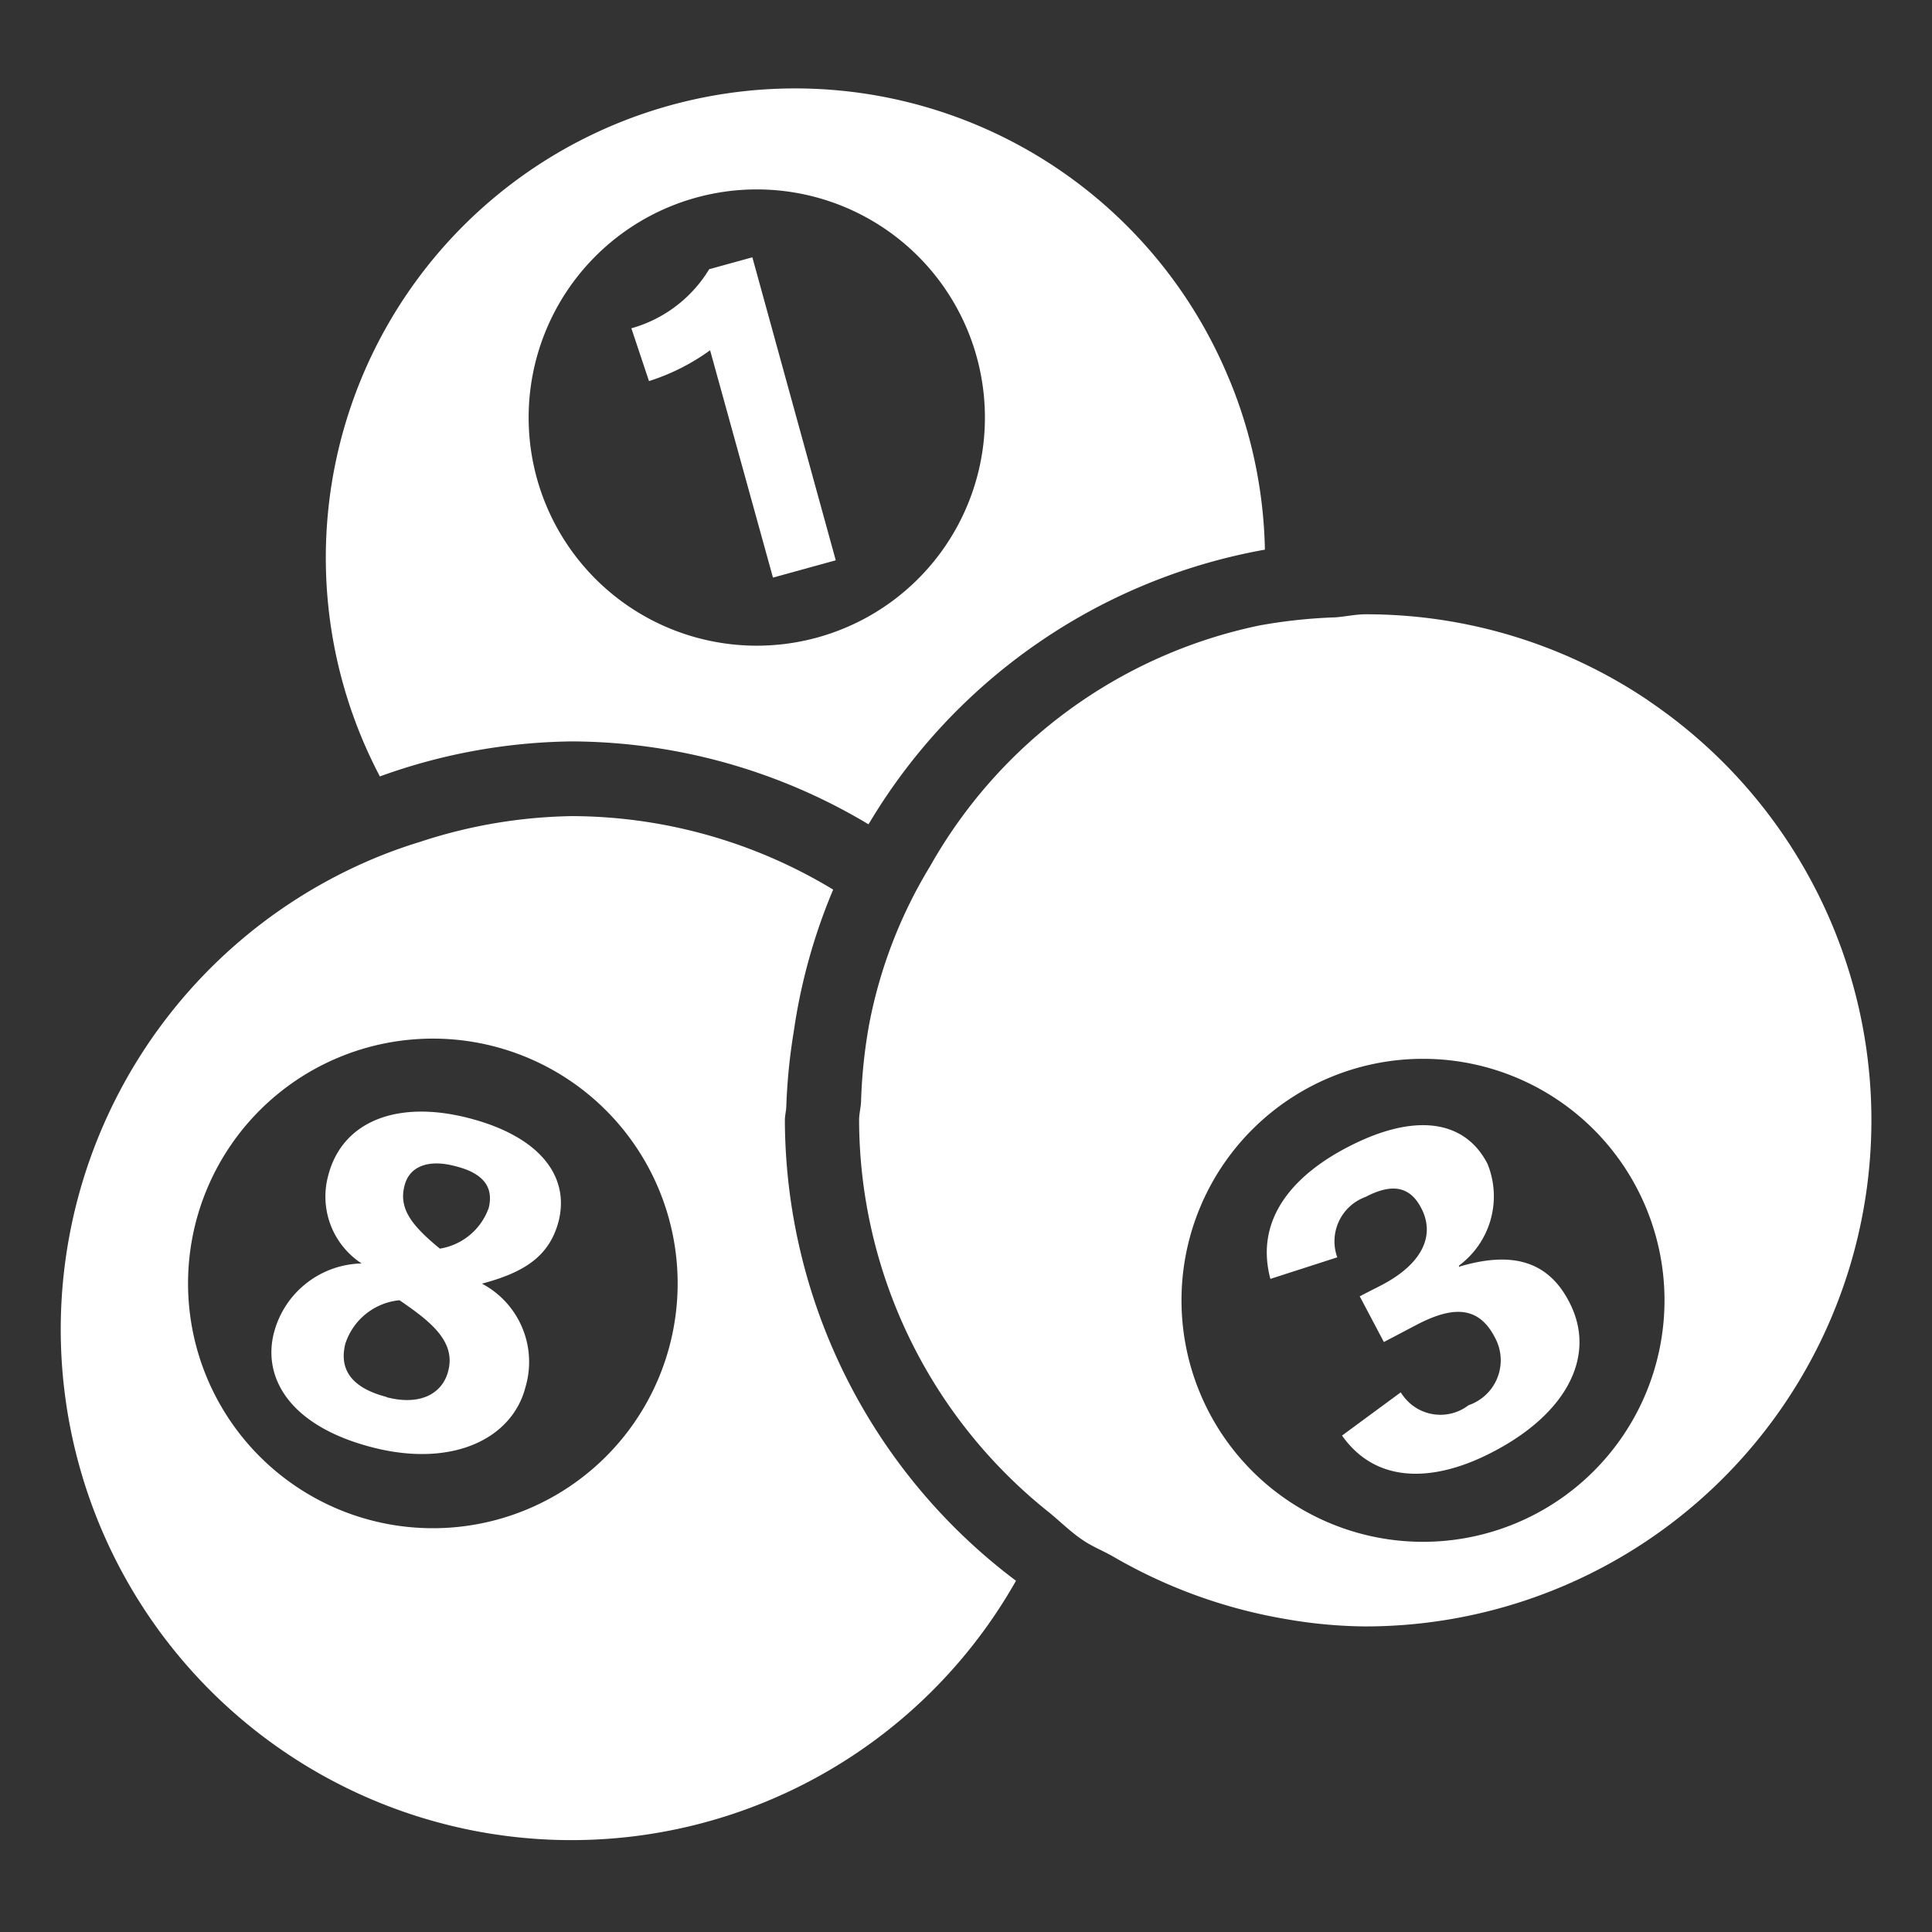
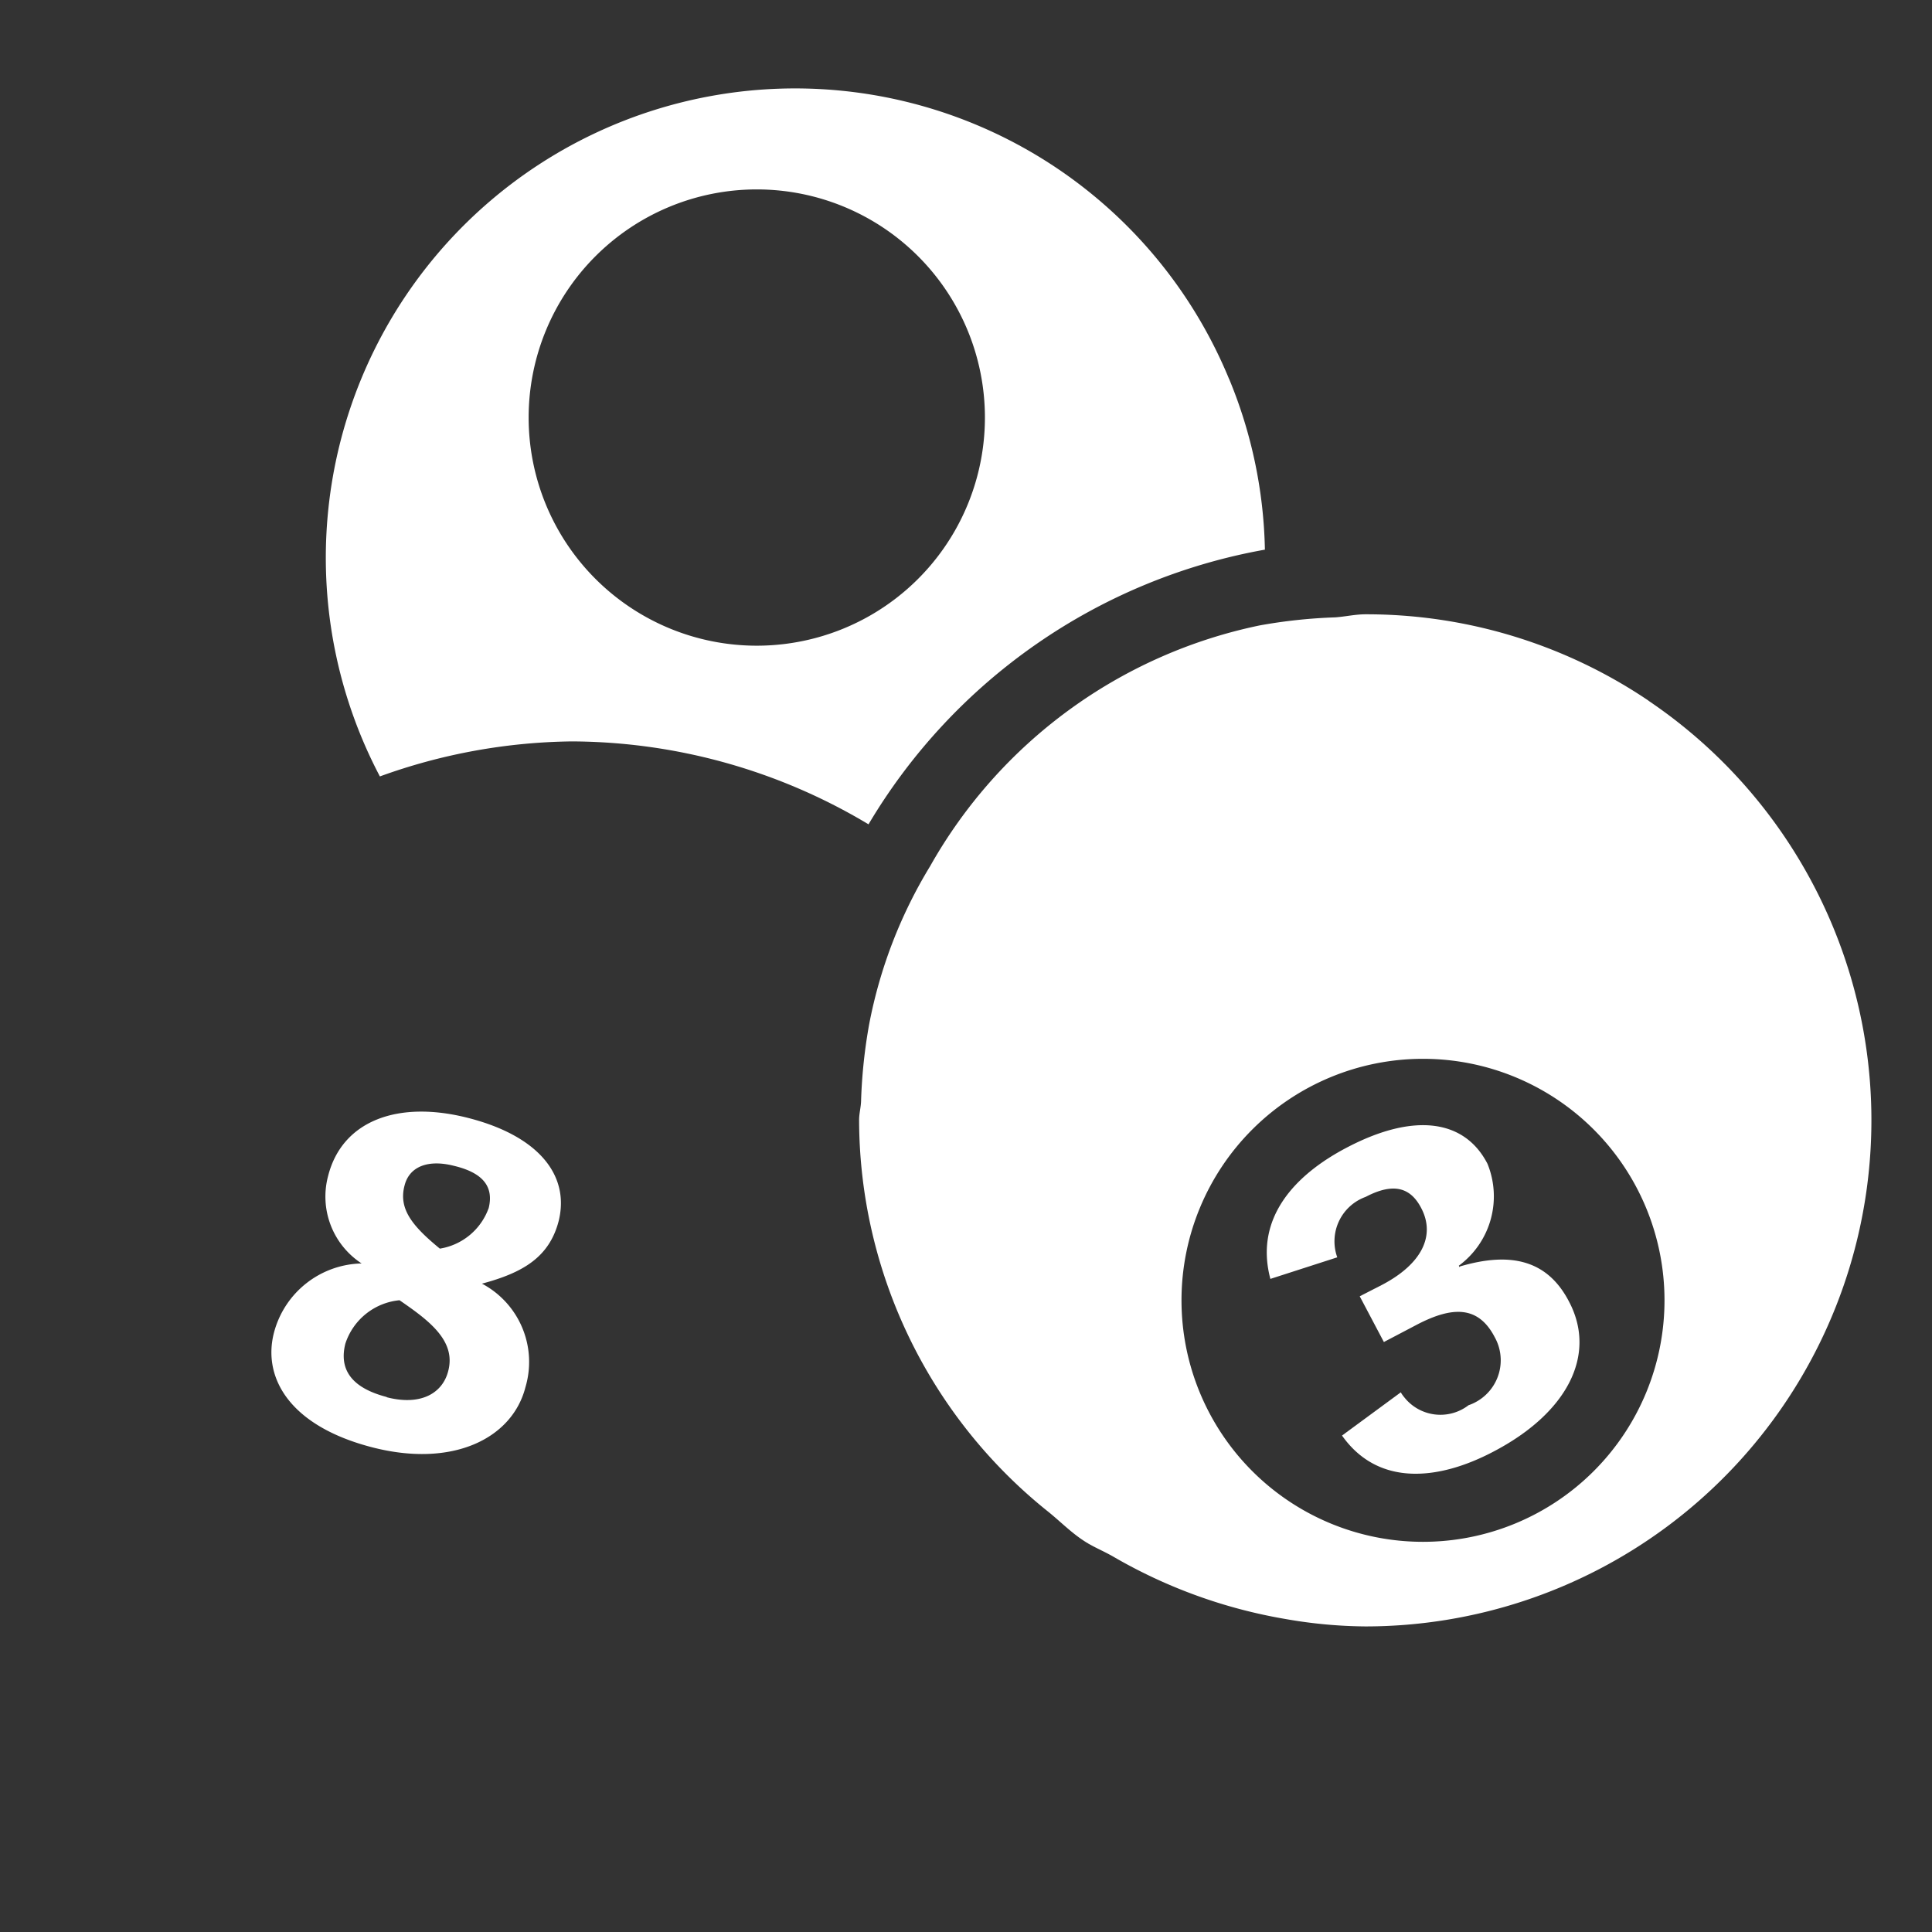
<svg xmlns="http://www.w3.org/2000/svg" width="24" height="24" viewBox="0 0 24 24">
  <rect x="0" y="0" width="24" height="24" fill="#333333" stroke="none" />
  <defs>
    <clipPath id="clip-path">
      <rect id="Rectangle_76068" data-name="Rectangle 76068" width="24" height="24" transform="translate(591 10)" fill="#fff" />
    </clipPath>
  </defs>
  <g id="header-lottery" transform="translate(-591 -10)" clip-path="url(#clip-path)">
-     <path id="Path_74650" data-name="Path 74650" d="M7.821,0A5.843,5.843,0,0,1,13.2,3.566a5.843,5.843,0,0,0-10.763,0A5.843,5.843,0,0,1,7.821,0" transform="translate(593.068 11.14)" fill="#fff" />
    <path id="Path_74651" data-name="Path 74651" d="M8.247,11.684c.119.08.254.132.379.2-.125-.071-.26-.125-.379-.2" transform="translate(596.201 17.446)" fill="#fff" />
-     <path id="Path_74652" data-name="Path 74652" d="M5.573,1.484a1.649,1.649,0,0,1-.967.734l.219.656a2.649,2.649,0,0,0,.759-.383l.781,2.824L7.145,5.1,6.109,1.336Z" transform="translate(594.237 11.86)" fill="#fff" />
    <path id="Path_74653" data-name="Path 74653" d="M13.362,3.568A5.83,5.83,0,1,0,2.813,8.505,7.225,7.225,0,0,1,5.2,8.07,7.215,7.215,0,0,1,8.883,9.1a7.2,7.2,0,0,1,4.924-3.412,5.818,5.818,0,0,0-.445-2.122M7.494,6.881a2.834,2.834,0,1,1,2.835-2.835A2.834,2.834,0,0,1,7.494,6.881" transform="translate(592.906 11.14)" fill="#fff" />
    <path id="Path_74654" data-name="Path 74654" d="M4.145,8.306c-.868-.222-1.563.032-1.738.721a.992.992,0,0,0,.416,1.087,1.152,1.152,0,0,0-1.089.861c-.143.554.189,1.158,1.224,1.424,1,.257,1.737-.112,1.9-.747a1.1,1.1,0,0,0-.54-1.287c.505-.135.836-.326.953-.778.139-.56-.239-1.055-1.126-1.281m-1.01,3.467v0c-.459-.119-.59-.36-.514-.662a.786.786,0,0,1,.673-.54c.36.248.705.5.605.879-.068.271-.334.437-.764.326M4.4,9.43a.775.775,0,0,1-.605.5c-.336-.276-.516-.49-.439-.782.06-.243.3-.328.617-.246.371.089.494.269.427.531" transform="translate(592.669 15.581)" fill="#fff" />
-     <path id="Path_74655" data-name="Path 74655" d="M9,9.624c0-.063.017-.12.018-.182a7.232,7.232,0,0,1,.092-.919A7.141,7.141,0,0,1,9.6,6.757a6.3,6.3,0,0,0-3.238-.913,6.314,6.314,0,0,0-1.891.319,6.1,6.1,0,0,0-.9.354,6.344,6.344,0,1,0,8.3,8.826A7.184,7.184,0,0,1,9,9.624M4.627,14.69a3.041,3.041,0,1,1,3.041-3.041A3.04,3.04,0,0,1,4.627,14.69" transform="translate(591.75 14.294)" fill="#fff" />
    <path id="Path_74656" data-name="Path 74656" d="M12.128,10.1l-.009-.018a1.071,1.071,0,0,0,.356-1.266c-.285-.553-.913-.634-1.729-.211-.664.342-1.169.885-.968,1.641l.831-.268a.587.587,0,0,1,.353-.751c.366-.192.568-.1.693.145.171.333.012.684-.488.947l-.279.143.3.568.419-.22c.447-.231.759-.223.958.16a.589.589,0,0,1-.225.8.554.554,0,0,1-.1.045.573.573,0,0,1-.8-.1.416.416,0,0,1-.042-.06l-.73.537c.454.642,1.21.553,1.88.2.918-.479,1.289-1.2.941-1.862-.271-.525-.734-.622-1.355-.439" transform="translate(597.003 15.641)" fill="#fff" />
    <path id="Path_74657" data-name="Path 74657" d="M16.249,5.289a6.264,6.264,0,0,0-3.515-1.073c-.129,0-.249.029-.377.038a6.471,6.471,0,0,0-.938.1,6.127,6.127,0,0,0-4.094,2.99,5.905,5.905,0,0,0-.758,1.965,6.492,6.492,0,0,0-.1.938c0,.086-.025.166-.025.253A6.247,6.247,0,0,0,8.8,15.371c.14.114.268.243.417.343.119.08.254.134.379.206a6.387,6.387,0,0,0,2.149.778,5.956,5.956,0,0,0,.987.091,6.288,6.288,0,0,0,3.515-11.5m-2.8,10.449a3,3,0,1,1,3-3,3,3,0,0,1-3,3" transform="translate(595.23 13.415)" fill="#fff" />
  </g>
</svg>